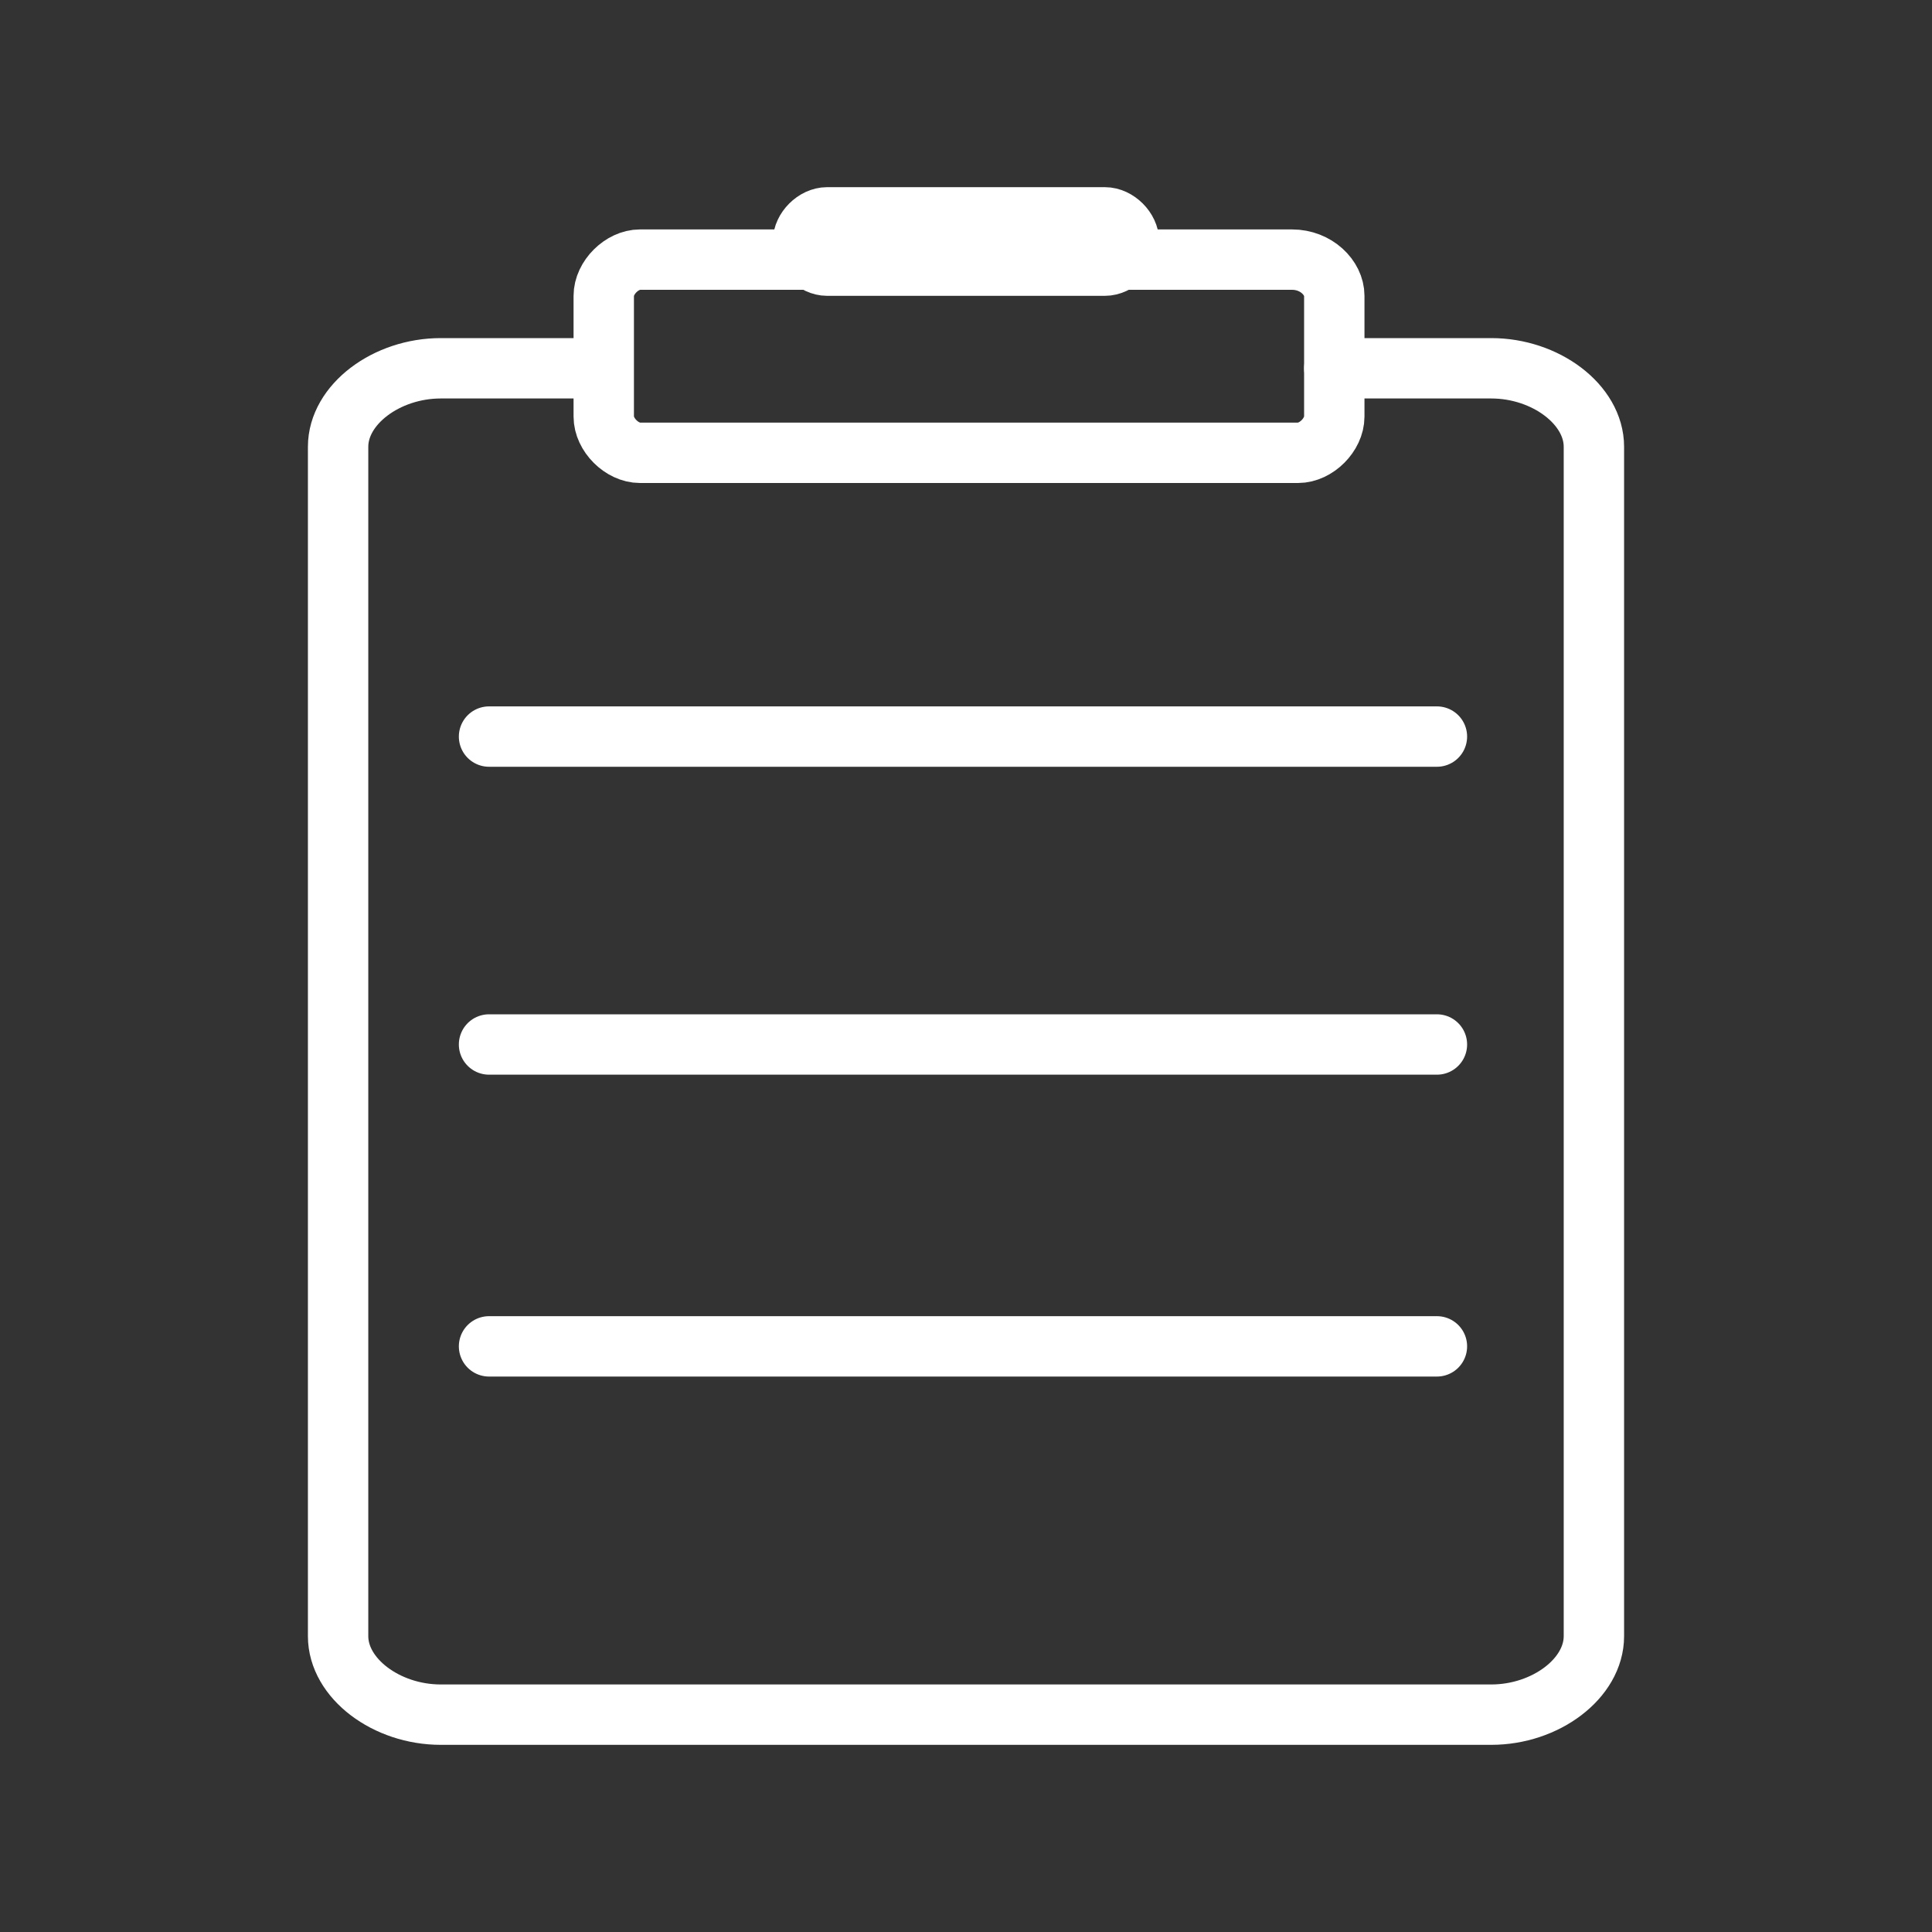
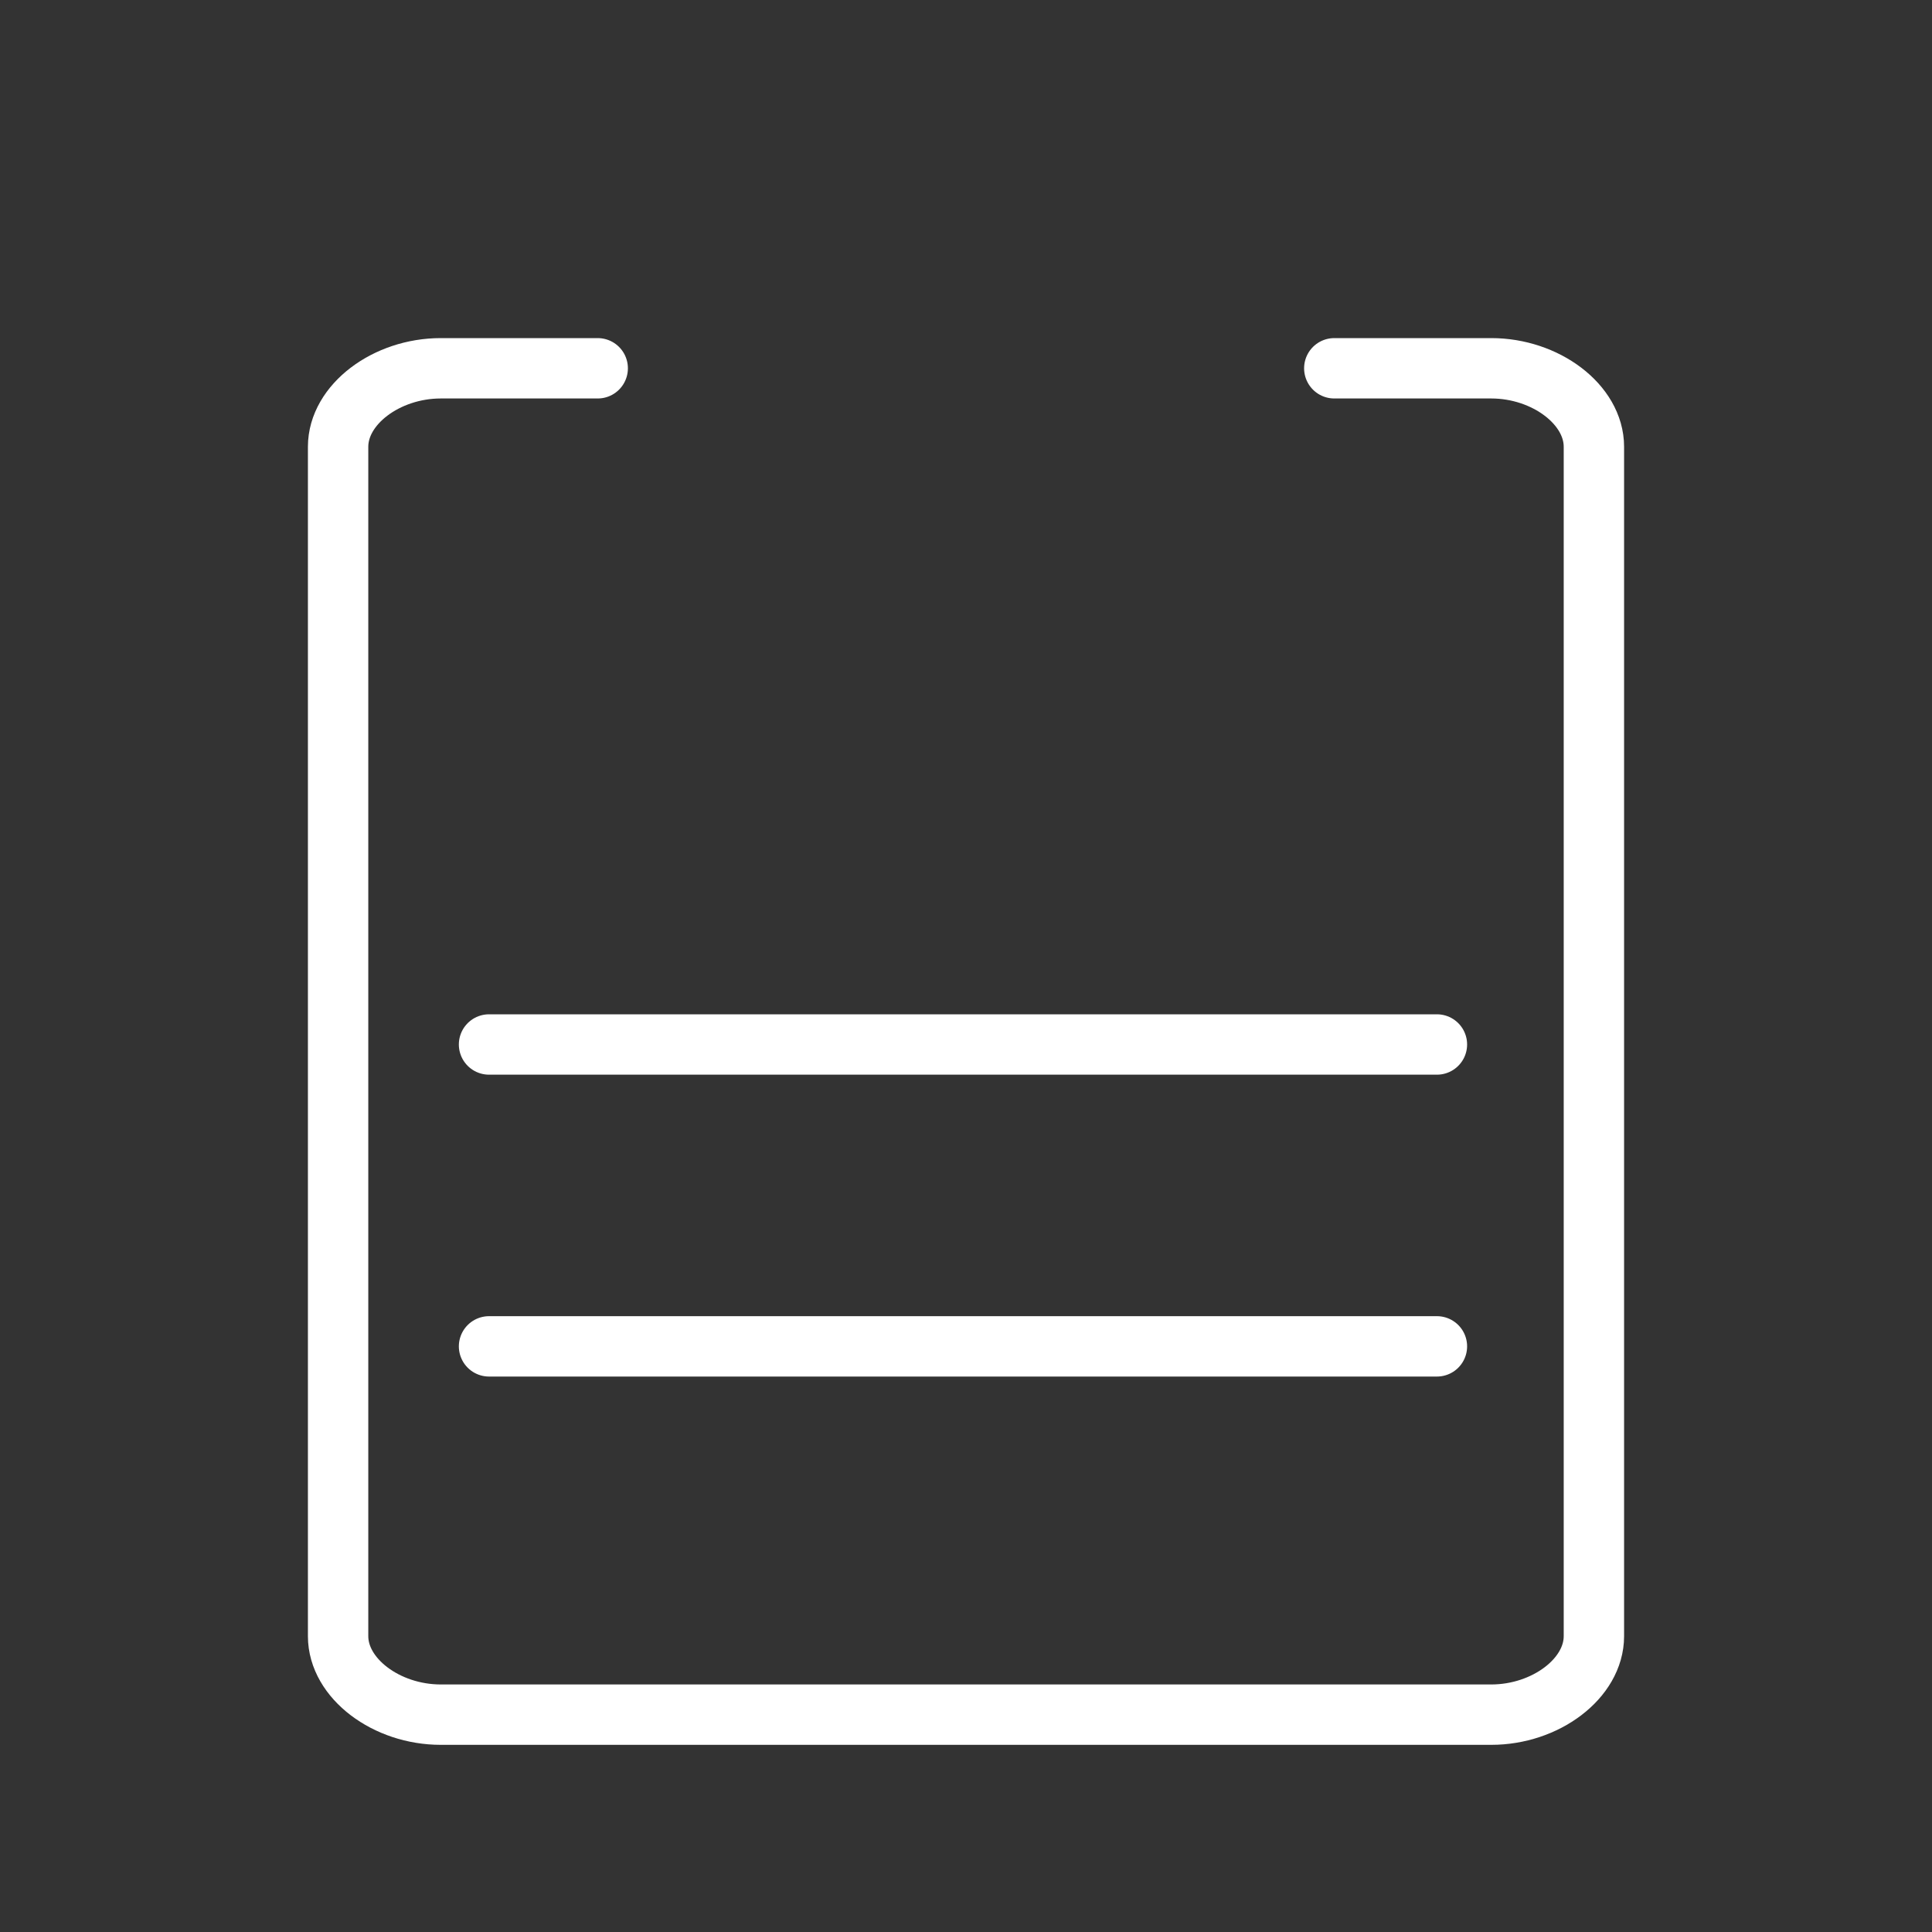
<svg xmlns="http://www.w3.org/2000/svg" version="1.2" baseProfile="tiny" x="0px" y="0px" viewBox="0 0 32 32" xml:space="preserve">
  <rect x="0" y="0" width="32" height="32" fill="#333333" stroke="none" />
  <g id="Hintergrund_1_">
</g>
  <g id="Ebene_1">
    <g id="Hintergrund">
	</g>
    <path fill="none" stroke="#FFFFFF" stroke-linecap="round" stroke-linejoin="round" stroke-miterlimit="10" d="M22.1,6.1h2.6   c0.9,0,1.7,0.6,1.7,1.3v19.7c0,0.7-0.8,1.3-1.7,1.3H7.3c-0.9,0-1.7-0.6-1.7-1.3V7.4c0-0.7,0.8-1.3,1.7-1.3l2.6,0" />
-     <line fill="none" stroke="#FFFFFF" stroke-linecap="round" stroke-miterlimit="10" x1="8.1" y1="12.2" x2="23.8" y2="12.2" />
    <line fill="none" stroke="#FFFFFF" stroke-linecap="round" stroke-miterlimit="10" x1="8.1" y1="17.3" x2="23.8" y2="17.3" />
    <line fill="none" stroke="#FFFFFF" stroke-linecap="round" stroke-miterlimit="10" x1="8.1" y1="22.3" x2="23.8" y2="22.3" />
-     <path fill="none" stroke="#FFFFFF" stroke-linecap="round" stroke-linejoin="round" stroke-miterlimit="10" d="M21.4,4.3H10.6   c-0.3,0-0.6,0.3-0.6,0.6v2c0,0.3,0.3,0.6,0.6,0.6h10.9c0.3,0,0.6-0.3,0.6-0.6v-2C22.1,4.6,21.8,4.3,21.4,4.3z" />
-     <path fill="none" stroke="#FFFFFF" stroke-linecap="round" stroke-linejoin="round" stroke-miterlimit="10" d="M18.3,3.6h-4.6   c-0.2,0-0.4,0.2-0.4,0.4v0c0,0.2,0.2,0.4,0.4,0.4h4.6c0.2,0,0.4-0.2,0.4-0.4v0C18.7,3.8,18.5,3.6,18.3,3.6z" />
  </g>
</svg>